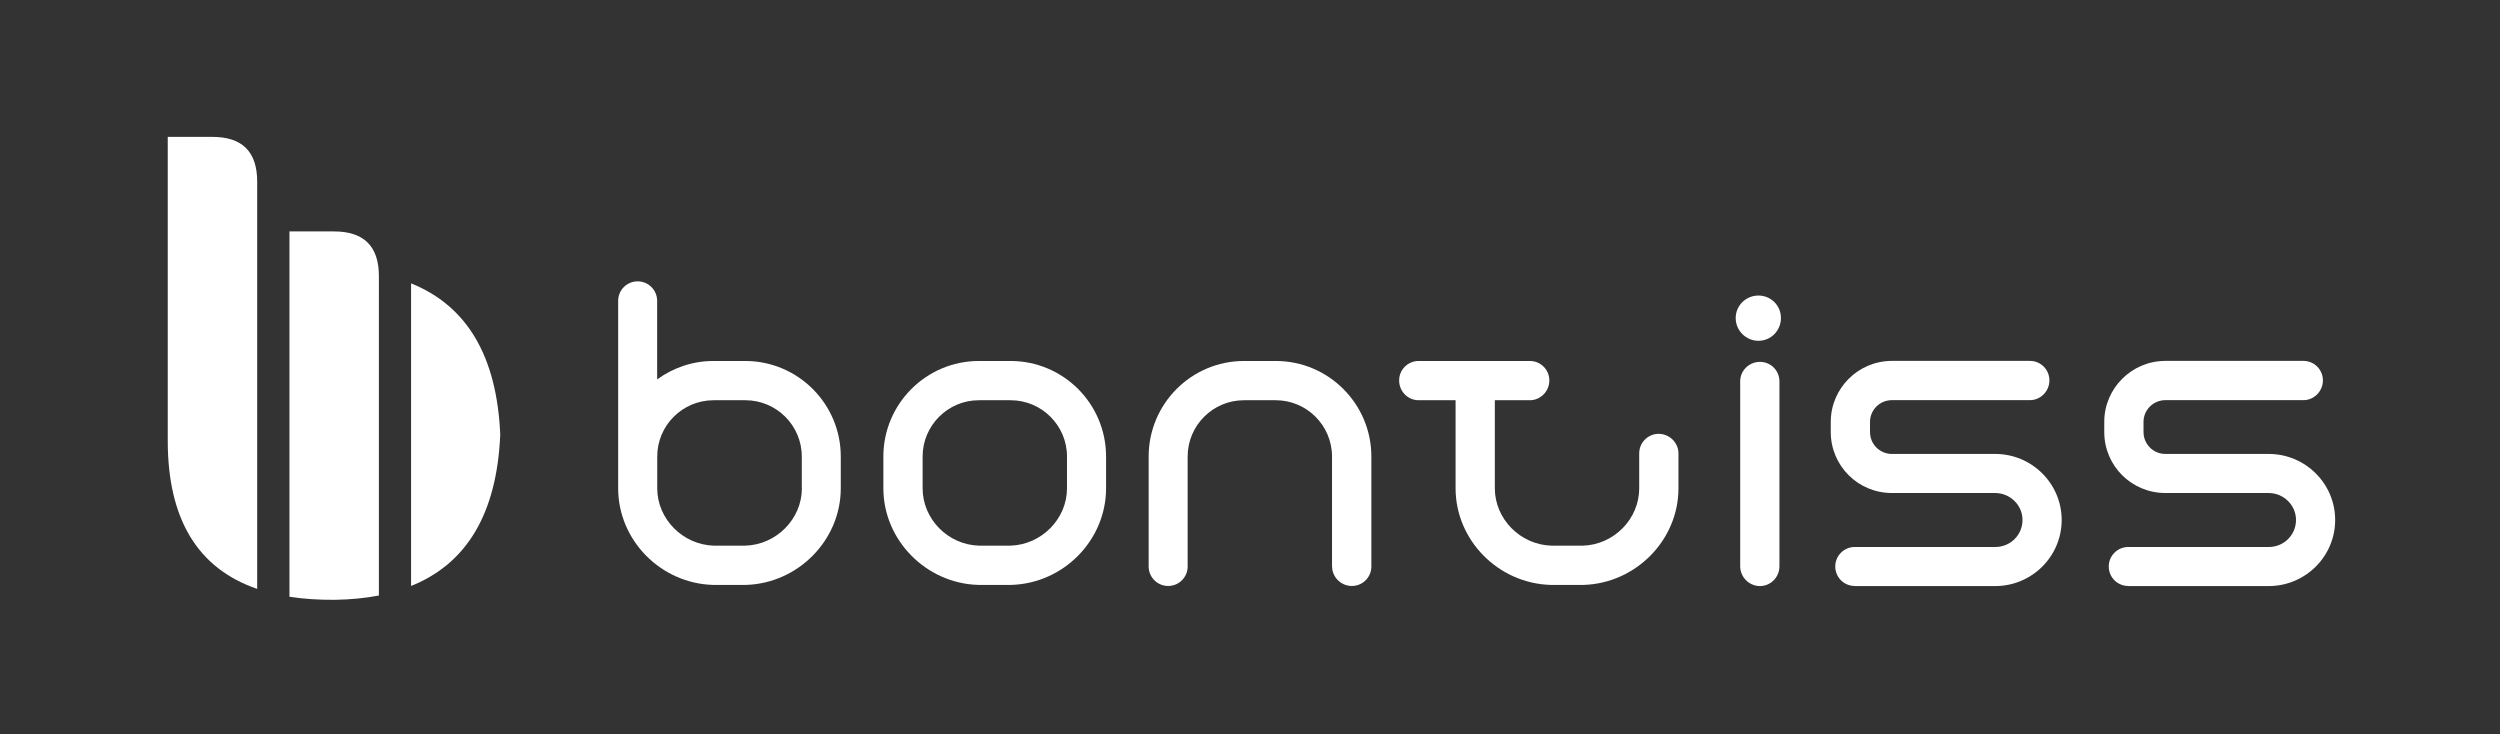
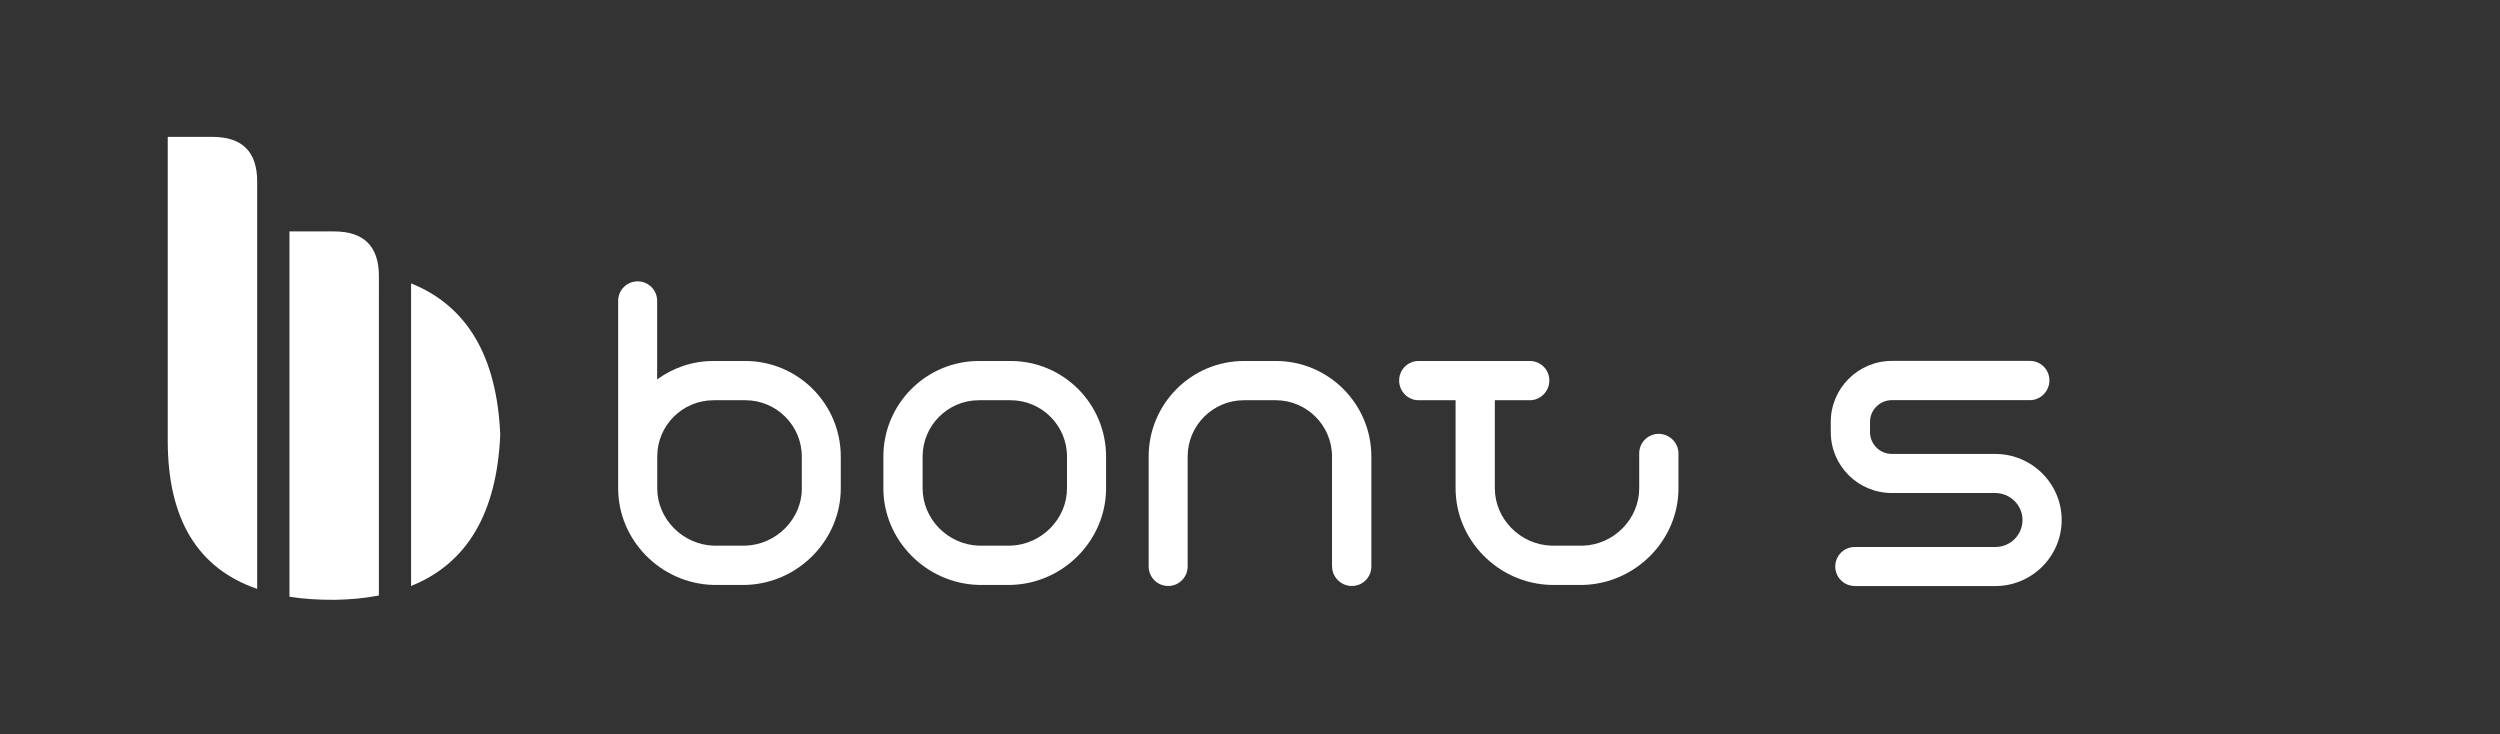
<svg xmlns="http://www.w3.org/2000/svg" id="Layer_1" version="1.1" viewBox="0 0 283.46 83.24">
  <rect x="0" y="0" width="283.46" height="83.24" fill="#333333" stroke="none" />
  <defs>
    <style> .st0, .st1 { fill: #fff; } .st1 { fill-rule: evenodd; } </style>
  </defs>
  <g>
    <path class="st1" d="M56.72,49.28h0c-.38,8.88-3.74,14.6-10.11,17.16v-34.31c6.36,2.56,9.73,8.28,10.11,17.15Z" />
    <path class="st1" d="M42.96,33.66v-2.36c0-3.37-1.7-5.06-5.08-5.06h-5.06v41.42c1.58.25,3.29.36,5.14.35,1.8-.03,3.46-.19,5-.49v-33.85Z" />
    <path class="st1" d="M29.16,22.94v-2.36c0-3.37-1.69-5.06-5.08-5.06h-5.06v34.45c0,8.87,3.38,14.48,10.14,16.8V22.94Z" />
  </g>
  <g>
    <path class="st0" d="M80.85,66.32c-5.95-.17-10.76-5.08-10.76-10.95v-21.26c0-1.23.99-2.21,2.21-2.21s2.21.99,2.21,2.21v8.91c1.81-1.32,4-2.09,6.4-2.09h3.59c5.97,0,10.83,4.86,10.83,10.83v3.61c0,5.87-4.84,10.78-10.76,10.95h-3.73ZM90.91,55.37v-3.61c0-3.51-2.86-6.38-6.4-6.38h-3.59c-3.54,0-6.4,2.86-6.4,6.38v3.61c0,3.47,2.89,6.4,6.43,6.5h3.54c3.54-.1,6.43-3.03,6.43-6.5Z" />
    <path class="st0" d="M110.92,66.32c-5.92-.17-10.76-5.08-10.76-10.95v-3.61c0-5.97,4.86-10.83,10.83-10.83h3.59c5.99,0,10.83,4.86,10.83,10.83v3.61c0,5.87-4.81,10.78-10.76,10.95h-3.73ZM120.98,55.37v-3.61c0-3.51-2.86-6.38-6.4-6.38h-3.59c-3.51,0-6.38,2.86-6.38,6.38v3.61c0,3.47,2.86,6.4,6.4,6.5h3.54c3.54-.1,6.43-3.03,6.43-6.5Z" />
    <path class="st0" d="M151.03,64.23v-12.47c0-3.51-2.86-6.38-6.38-6.38h-3.61c-3.51,0-6.38,2.86-6.38,6.38v12.47c0,1.23-.99,2.21-2.21,2.21s-2.21-.99-2.21-2.21v-12.47c0-5.97,4.84-10.83,10.81-10.83h3.61c5.97,0,10.83,4.86,10.83,10.83v12.47c0,1.23-.99,2.21-2.21,2.21s-2.24-.99-2.24-2.21Z" />
    <path class="st0" d="M175.82,66.32c-5.95-.17-10.78-5.08-10.78-10.95v-9.99h-4.19c-1.23,0-2.21-1.01-2.21-2.24s.99-2.21,2.21-2.21h12.61c1.23,0,2.21.99,2.21,2.21s-.99,2.24-2.21,2.24h-3.97v9.99c0,3.47,2.89,6.4,6.43,6.5h3.54c3.54-.1,6.4-3.03,6.4-6.5v-3.97c0-1.18.94-2.17,2.14-2.21h.05c1.2,0,2.21.94,2.26,2.14v4.04c0,5.87-4.84,10.78-10.78,10.95h-3.71Z" />
-     <path class="st0" d="M196.8,36.06c0-1.42,1.16-2.55,2.58-2.55s2.55,1.13,2.55,2.55-1.13,2.58-2.55,2.58-2.58-1.16-2.58-2.58ZM197.31,64.21v-20.97c0-1.23,1.01-2.21,2.24-2.21s2.21.99,2.21,2.21v20.97c0,1.23-.99,2.24-2.21,2.24s-2.24-1.01-2.24-2.24Z" />
    <path class="st0" d="M210.3,66.44c-1.23,0-2.21-.99-2.21-2.21s.99-2.21,2.21-2.21h15.94c1.71,0,3.08-1.37,3.08-3.06s-1.4-3.06-3.11-3.06h-11.7c-3.83,0-6.93-3.08-6.93-6.91v-1.16c0-3.8,3.11-6.91,6.93-6.91h15.65c1.23,0,2.21.99,2.21,2.21s-.99,2.24-2.21,2.24h-15.65c-1.37,0-2.48,1.11-2.48,2.46v1.16c0,1.37,1.11,2.48,2.48,2.48h11.72c4.14,0,7.53,3.35,7.53,7.49s-3.39,7.49-7.53,7.49h-15.94Z" />
-     <path class="st0" d="M241.31,66.44c-1.23,0-2.21-.99-2.21-2.21s.99-2.21,2.21-2.21h15.94c1.71,0,3.08-1.37,3.08-3.06s-1.4-3.06-3.11-3.06h-11.7c-3.83,0-6.93-3.08-6.93-6.91v-1.16c0-3.8,3.11-6.91,6.93-6.91h15.65c1.23,0,2.21.99,2.21,2.21s-.99,2.24-2.21,2.24h-15.65c-1.37,0-2.48,1.11-2.48,2.46v1.16c0,1.37,1.11,2.48,2.48,2.48h11.72c4.14,0,7.53,3.35,7.53,7.49s-3.39,7.49-7.53,7.49h-15.94Z" />
  </g>
</svg>